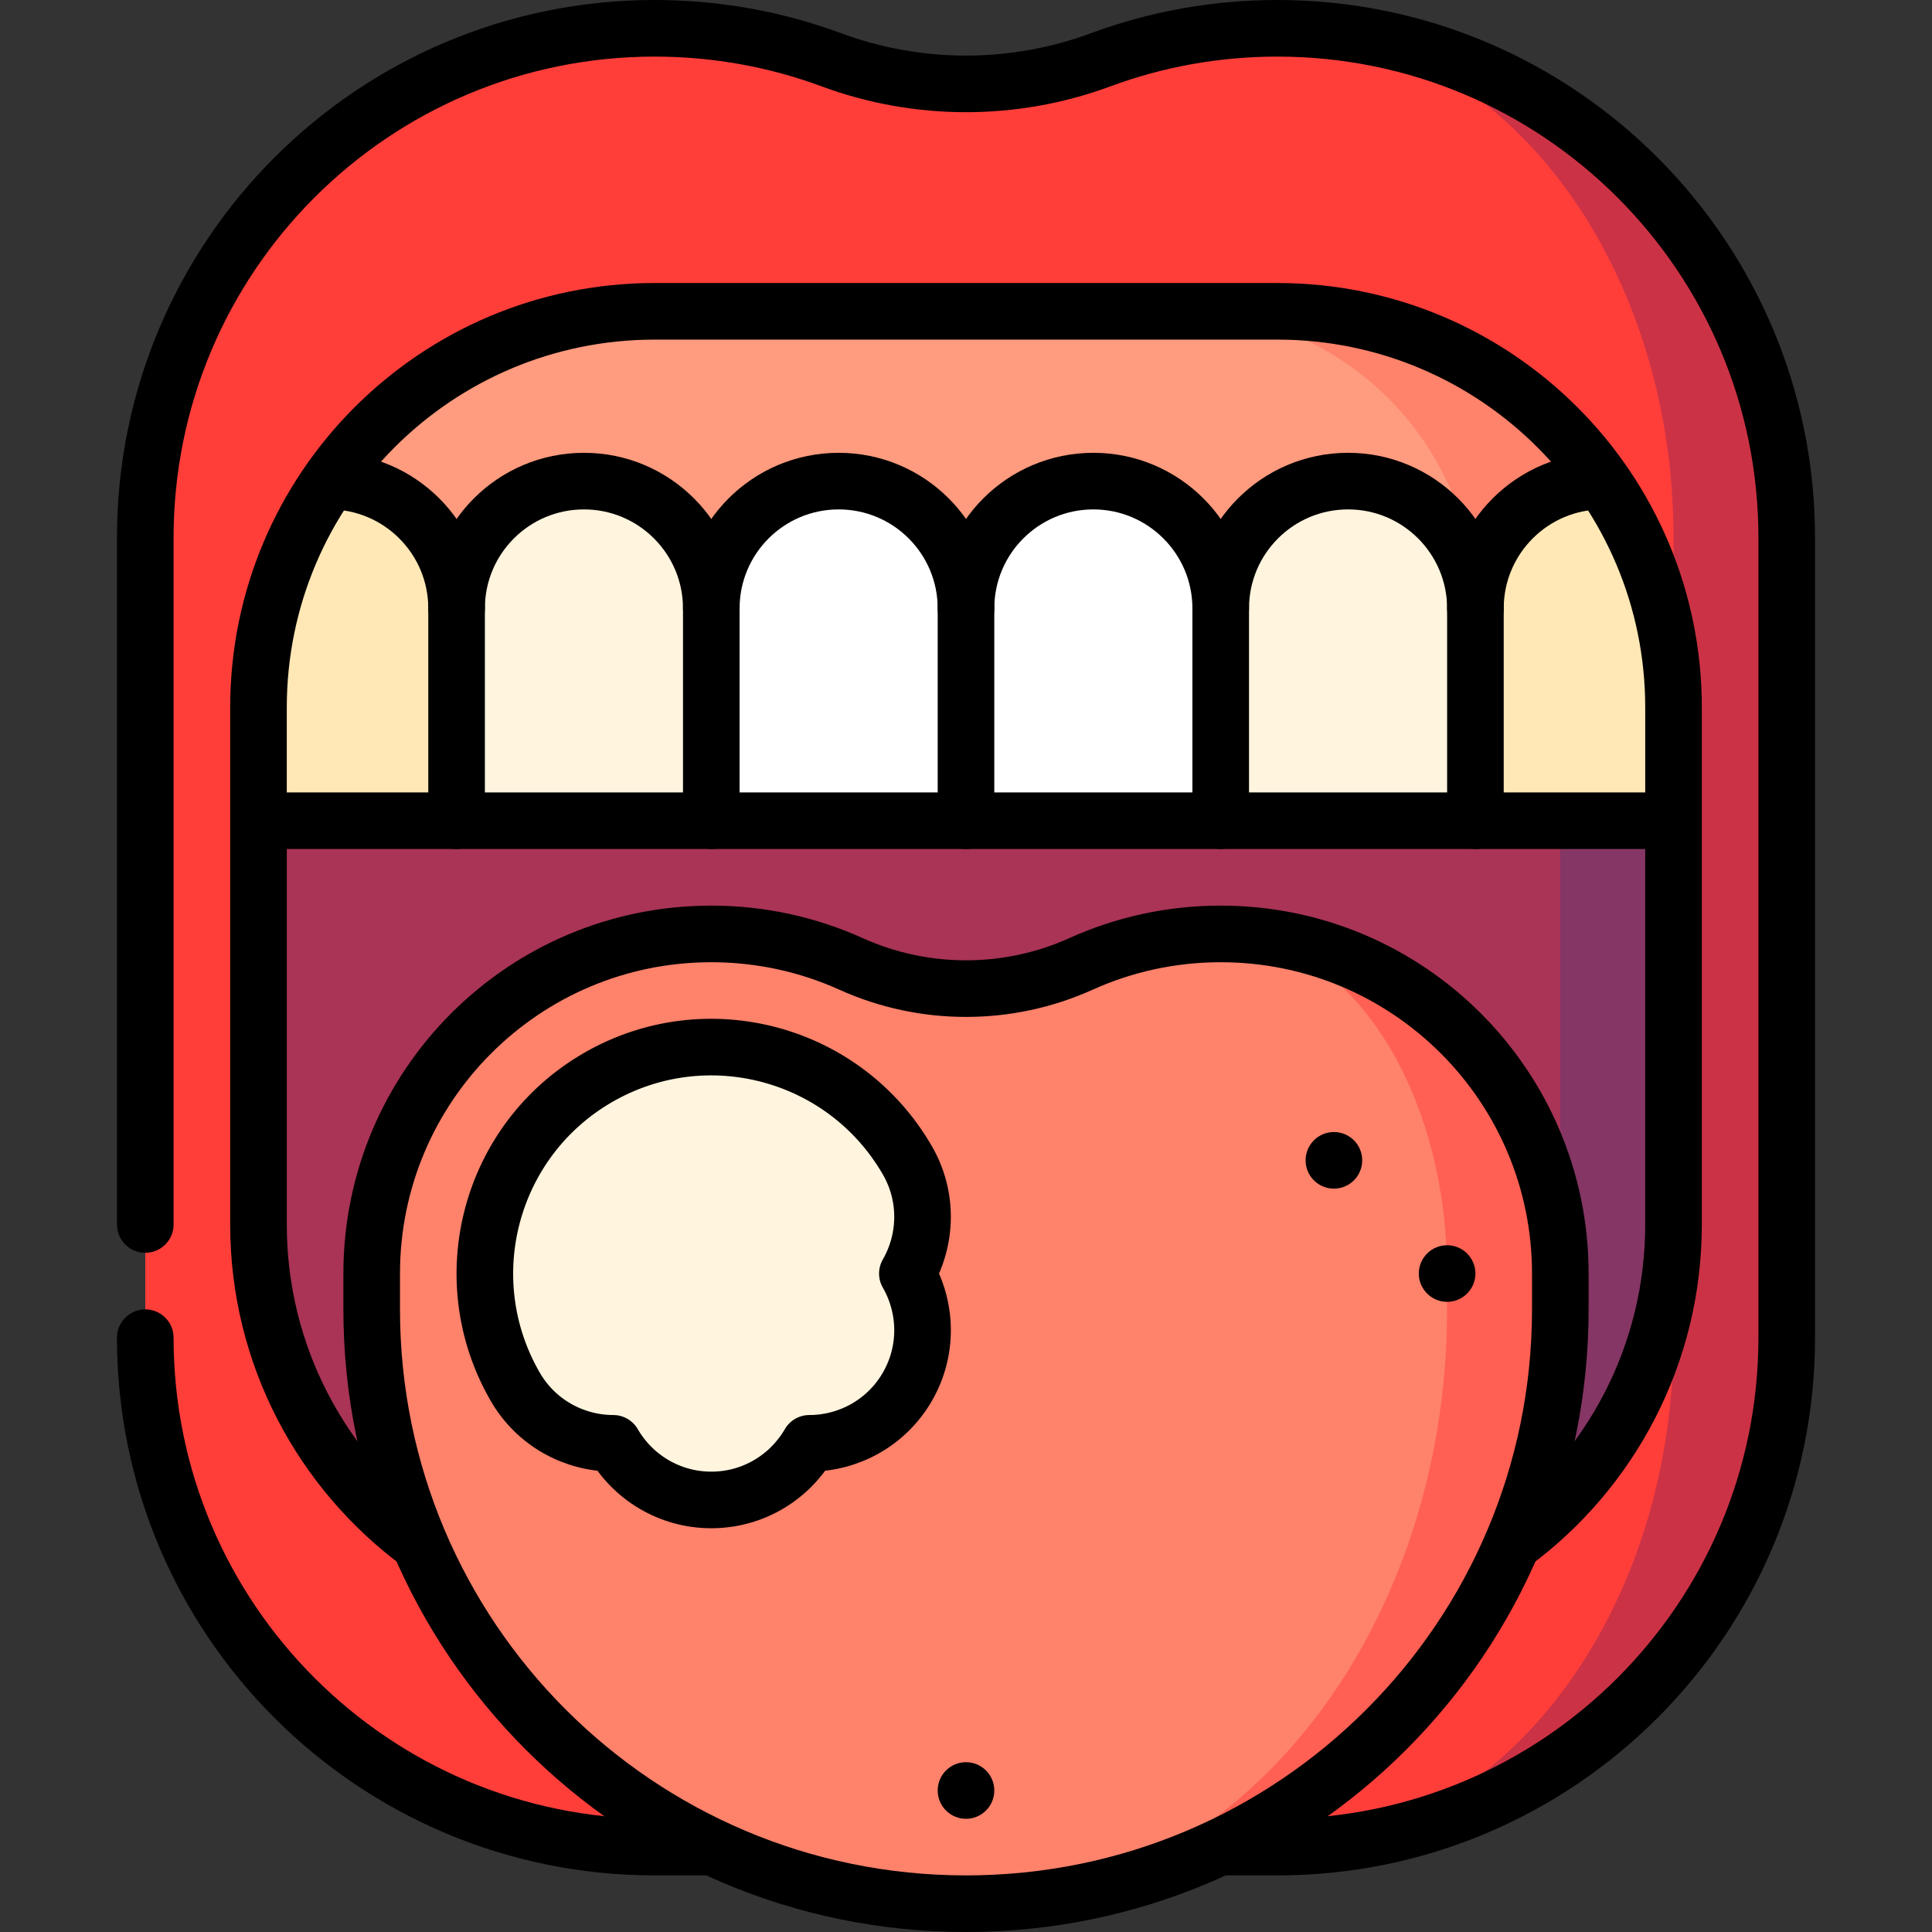
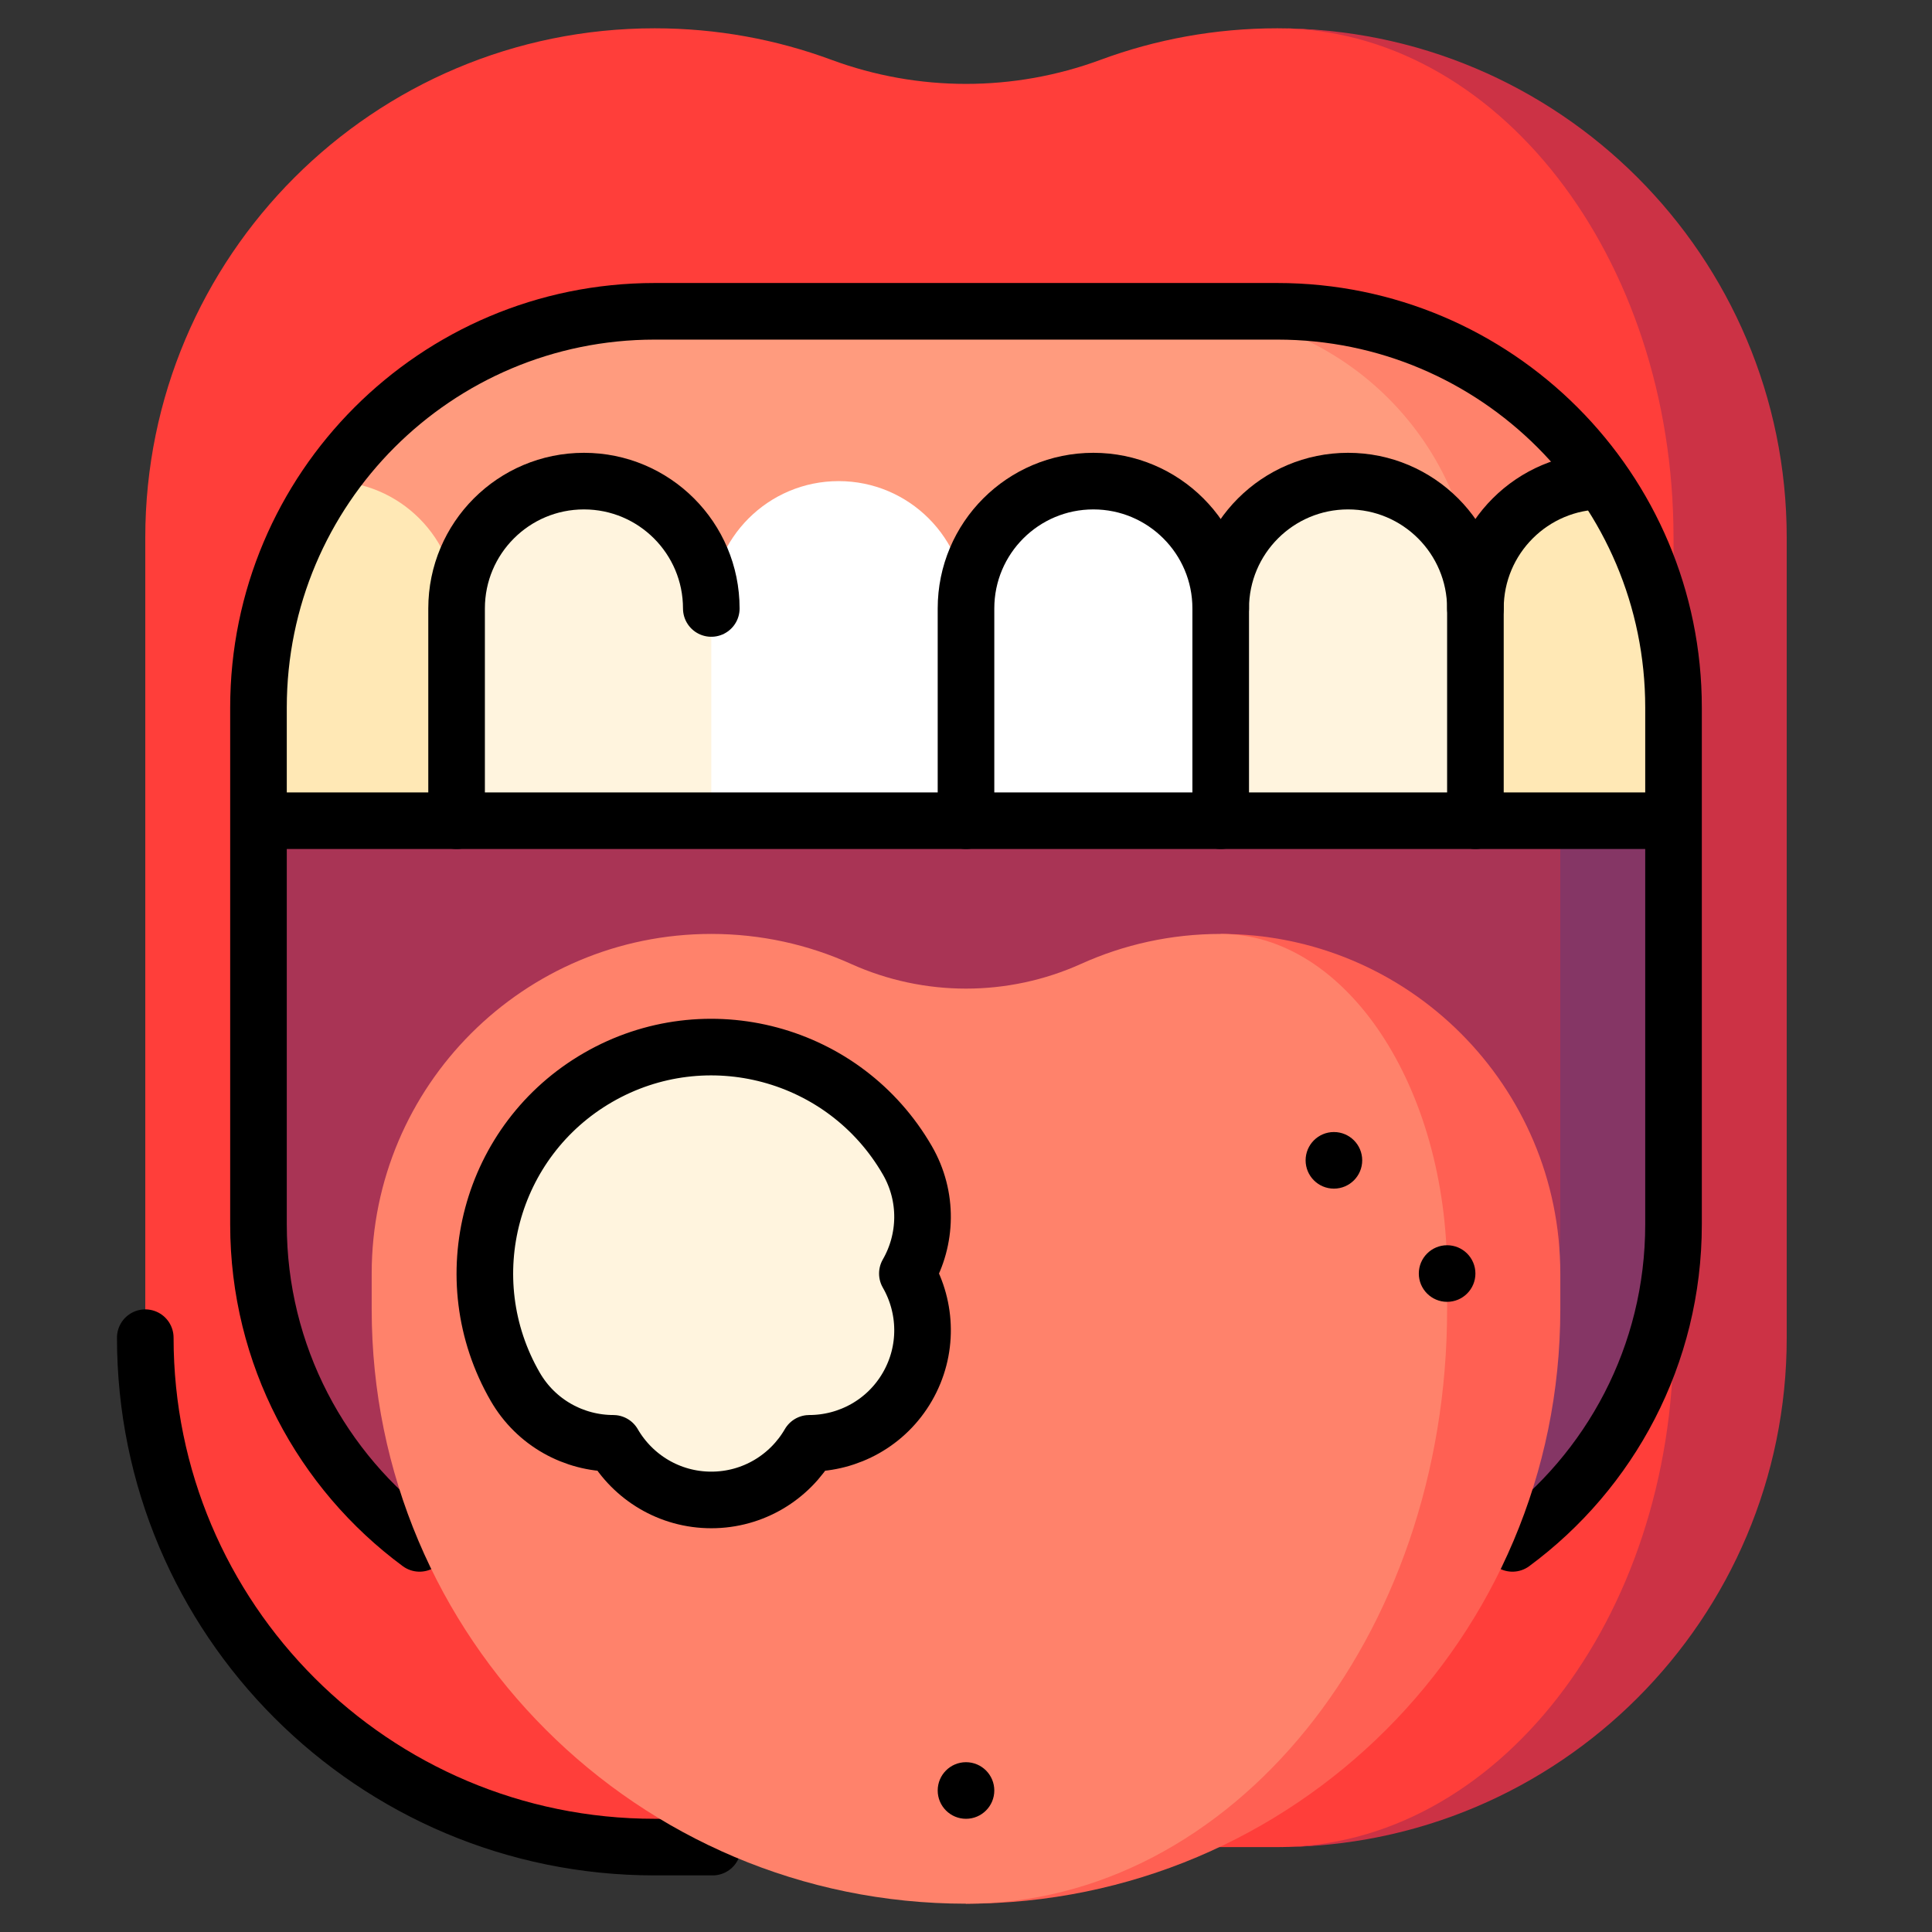
<svg xmlns="http://www.w3.org/2000/svg" id="Capa_1" x="0px" y="0px" viewBox="0 0 512 512" style="enable-background:new 0 0 512 512;" xml:space="preserve" width="512" height="512">
  <rect x="0" y="0" width="512" height="512" fill="#333333" stroke="none" />
  <g>
    <path style="fill:#853665;" d="M308.5,187.5v257h30c66.168,0,120-53.832,120-120v-137H308.5z" />
    <path style="fill:#A93455;" d="M413.5,324.5v-137h-360v137c0,66.168,53.832,120,120,120h135v-15&#10;&#09;&#09;C366.49,429.5,413.5,382.49,413.5,324.5z" />
    <path style="fill:#FF826B;" d="M338.5,67.5h-26.25v75l78.75,45h67.5C458.5,121.332,404.668,67.5,338.5,67.5z" />
    <path style="fill:#FF9B7E;" d="M312.25,82.5v-15H173.5c-66.168,0-120,53.832-120,120H391v-26.25&#10;&#09;&#09;C391,117.754,355.746,82.5,312.25,82.5z" />
    <path style="fill:#FFE8B5;" d="M424.75,127.5c-18.641,0-33.75,15.109-33.75,33.75l-33.75,41.25l33.75,15h67.5v-56.25&#10;&#09;&#09;C458.5,142.609,443.391,127.5,424.75,127.5z" />
    <path style="fill:#FFF4DE;" d="M357.25,127.5c-18.641,0-33.75,15.109-33.75,33.75l-33.75,41.25l33.75,15H391v-56.25&#10;&#09;&#09;C391,142.609,375.891,127.5,357.25,127.5z" />
    <path style="fill:#FFE8B5;" d="M121,161.25c0-18.641-15.109-33.75-33.75-33.75S53.5,142.609,53.5,161.25v56.25H121l33.75-15&#10;&#09;&#09;L121,161.25z" />
    <path style="fill:#FFF4DE;" d="M154.75,127.5c18.641,0,33.75,15.109,33.75,33.75l33.75,41.25l-33.75,15H121v-56.25&#10;&#09;&#09;C121,142.609,136.109,127.5,154.75,127.5z" />
    <path style="fill:#FFFFFF;" d="M222.25,127.5c18.641,0,33.75,15.109,33.75,33.75l33.75,41.25l-33.75,15h-67.5v-56.25&#10;&#09;&#09;C188.5,142.609,203.609,127.5,222.25,127.5z" />
    <path style="fill:#FFFFFF;" d="M289.75,127.5c-18.641,0-33.75,15.109-33.75,33.75v56.25h67.5v-56.25&#10;&#09;&#09;C323.5,142.609,308.391,127.5,289.75,127.5z" />
    <path style="fill:none;stroke:#000000;stroke-width:15;stroke-linecap:round;stroke-linejoin:round;stroke-miterlimit:10;" d="&#10;&#09;&#09;M323.5,161.25c0-18.641,15.109-33.75,33.75-33.75S391,142.609,391,161.25v56.25" />
    <path style="fill:none;stroke:#000000;stroke-width:15;stroke-linecap:round;stroke-linejoin:round;stroke-miterlimit:10;" d="&#10;&#09;&#09;M121,217.5v-56.25c0-18.641,15.109-33.75,33.75-33.75s33.75,15.109,33.75,33.75" />
    <path style="fill:none;stroke:#000000;stroke-width:15;stroke-linecap:round;stroke-linejoin:round;stroke-miterlimit:10;" d="&#10;&#09;&#09;M391,161.25c0-18.641,15.109-33.75,33.75-33.75" />
-     <path style="fill:none;stroke:#000000;stroke-width:15;stroke-linecap:round;stroke-linejoin:round;stroke-miterlimit:10;" d="&#10;&#09;&#09;M87.25,127.5c18.641,0,33.75,15.109,33.75,33.75" />
-     <path style="fill:none;stroke:#000000;stroke-width:15;stroke-linecap:round;stroke-linejoin:round;stroke-miterlimit:10;" d="&#10;&#09;&#09;M188.5,217.5v-56.25c0-18.641,15.109-33.75,33.75-33.75S256,142.609,256,161.25" />
    <line style="fill:none;stroke:#000000;stroke-width:15;stroke-linecap:round;stroke-linejoin:round;stroke-miterlimit:10;" x1="68.5" y1="217.5" x2="443.5" y2="217.5" />
    <path style="fill:none;stroke:#000000;stroke-width:15;stroke-linecap:round;stroke-linejoin:round;stroke-miterlimit:10;" d="&#10;&#09;&#09;M256,217.5v-56.25c0-18.641,15.109-33.75,33.75-33.75c9.315,0,17.753,3.78,23.861,9.889c6.109,6.098,9.889,14.535,9.889,23.861&#10;&#09;&#09;v56.25" />
    <path style="fill:#FF3E3A;" d="M338.5,429.5h-165c-57.99,0-105-47.01-105-105v-137c0-57.99,47.01-105,105-105h165&#10;&#09;&#09;c57.99,0,105,47.01,105,105l15-45c0-74.559-53.726-135-120-135c-16.472,0-32.253,2.952-46.846,8.354&#10;&#09;&#09;c-22.975,8.505-48.334,8.505-71.309,0C205.753,10.452,189.972,7.5,173.5,7.5c-74.558,0-135,60.441-135,135v212&#10;&#09;&#09;c0,74.558,60.442,135,135,135h165c66.274,0,120-60.442,120-135l-15-30C443.5,382.49,396.49,429.5,338.5,429.5z" />
    <path style="fill:#CC3245;" d="M338.5,7.5c57.99,0,105,60.441,105,135v212c0,74.558-47.01,135-105,135c74.558,0,135-60.442,135-135&#10;&#09;&#09;v-212C473.5,67.941,413.058,7.5,338.5,7.5z" />
    <path style="fill:none;stroke:#000000;stroke-width:15;stroke-linecap:round;stroke-linejoin:round;stroke-miterlimit:10;" d="&#10;&#09;&#09;M38.5,354.5c0,74.558,60.442,135,135,135h15.355" />
-     <path style="fill:none;stroke:#000000;stroke-width:15;stroke-linecap:round;stroke-linejoin:round;stroke-miterlimit:10;" d="&#10;&#09;&#09;M323.145,489.5H338.5c74.558,0,135-60.442,135-135v-212c0-74.559-60.442-135-135-135c-16.472,0-32.253,2.952-46.846,8.354&#10;&#09;&#09;c-22.975,8.505-48.334,8.505-71.309,0C205.753,10.452,189.972,7.5,173.5,7.5c-74.558,0-135,60.441-135,135v182" />
    <path style="fill:none;stroke:#000000;stroke-width:15;stroke-linecap:round;stroke-linejoin:round;stroke-miterlimit:10;" d="&#10;&#09;&#09;M400.814,409.011c25.891-19.123,42.686-49.854,42.686-84.511v-137c0-57.99-47.01-105-105-105h-165c-57.99,0-105,47.01-105,105v137&#10;&#09;&#09;c0,34.657,16.795,65.389,42.686,84.511" />
    <path style="fill:#FF6053;" d="M323.5,247.5l-67.5,257c86.985,0,157.5-70.515,157.5-157.5v-9.5&#10;&#09;&#09;C413.5,287.794,373.206,247.5,323.5,247.5z" />
    <path style="fill:#FF826B;" d="M383.5,347v-9.5c0-49.706-26.863-90-60-90c-13.185,0-25.706,2.836-36.989,7.931&#10;&#09;&#09;c-19.378,8.75-41.643,8.75-61.021,0c-11.283-5.095-23.805-7.931-36.989-7.931c-49.706,0-90,40.294-90,90v9.5&#10;&#09;&#09;c0,86.985,70.515,157.5,157.5,157.5C326.416,504.5,383.5,433.985,383.5,347z" />
    <circle cx="256" cy="474.5" r="7.5" />
    <circle cx="383.5" cy="337.5" r="7.5" />
    <circle cx="353.5" cy="307.5" r="7.5" />
    <path style="fill:#FFF4DE;" d="M240.462,307.5c-16.569-28.698-53.264-38.53-81.962-21.961&#10;&#09;&#09;c-28.698,16.568-38.53,53.264-21.961,81.961c5.552,9.616,15.624,14.987,25.983,14.996c5.187,8.967,14.875,15.004,25.979,15.004&#10;&#09;&#09;s20.791-6.037,25.979-15.004c10.359-0.009,20.431-5.38,25.983-14.996c5.552-9.616,5.167-21.024-0.004-30&#10;&#09;&#09;C245.629,328.524,246.013,317.116,240.462,307.5z" />
    <path style="fill:none;stroke:#000000;stroke-width:15;stroke-linecap:round;stroke-linejoin:round;stroke-miterlimit:10;" d="&#10;&#09;&#09;M240.462,307.5c-16.569-28.698-53.264-38.53-81.962-21.961c-28.698,16.568-38.53,53.264-21.961,81.961&#10;&#09;&#09;c5.552,9.616,15.624,14.987,25.983,14.996c5.187,8.967,14.875,15.004,25.979,15.004s20.791-6.037,25.979-15.004&#10;&#09;&#09;c10.359-0.009,20.431-5.38,25.983-14.996c5.552-9.616,5.167-21.024-0.004-30C245.629,328.524,246.013,317.116,240.462,307.5z" />
-     <path style="fill:none;stroke:#000000;stroke-width:15;stroke-linecap:round;stroke-linejoin:round;stroke-miterlimit:10;" d="&#10;&#09;&#09;M323.5,247.5c-13.185,0-25.706,2.836-36.989,7.931c-19.378,8.75-41.643,8.75-61.021,0c-11.283-5.095-23.805-7.931-36.989-7.931&#10;&#09;&#09;c-49.706,0-90,40.294-90,90v9.5c0,86.985,70.515,157.5,157.5,157.5S413.5,433.985,413.5,347v-9.5&#10;&#09;&#09;C413.5,287.794,373.206,247.5,323.5,247.5z" />
  </g>
</svg>